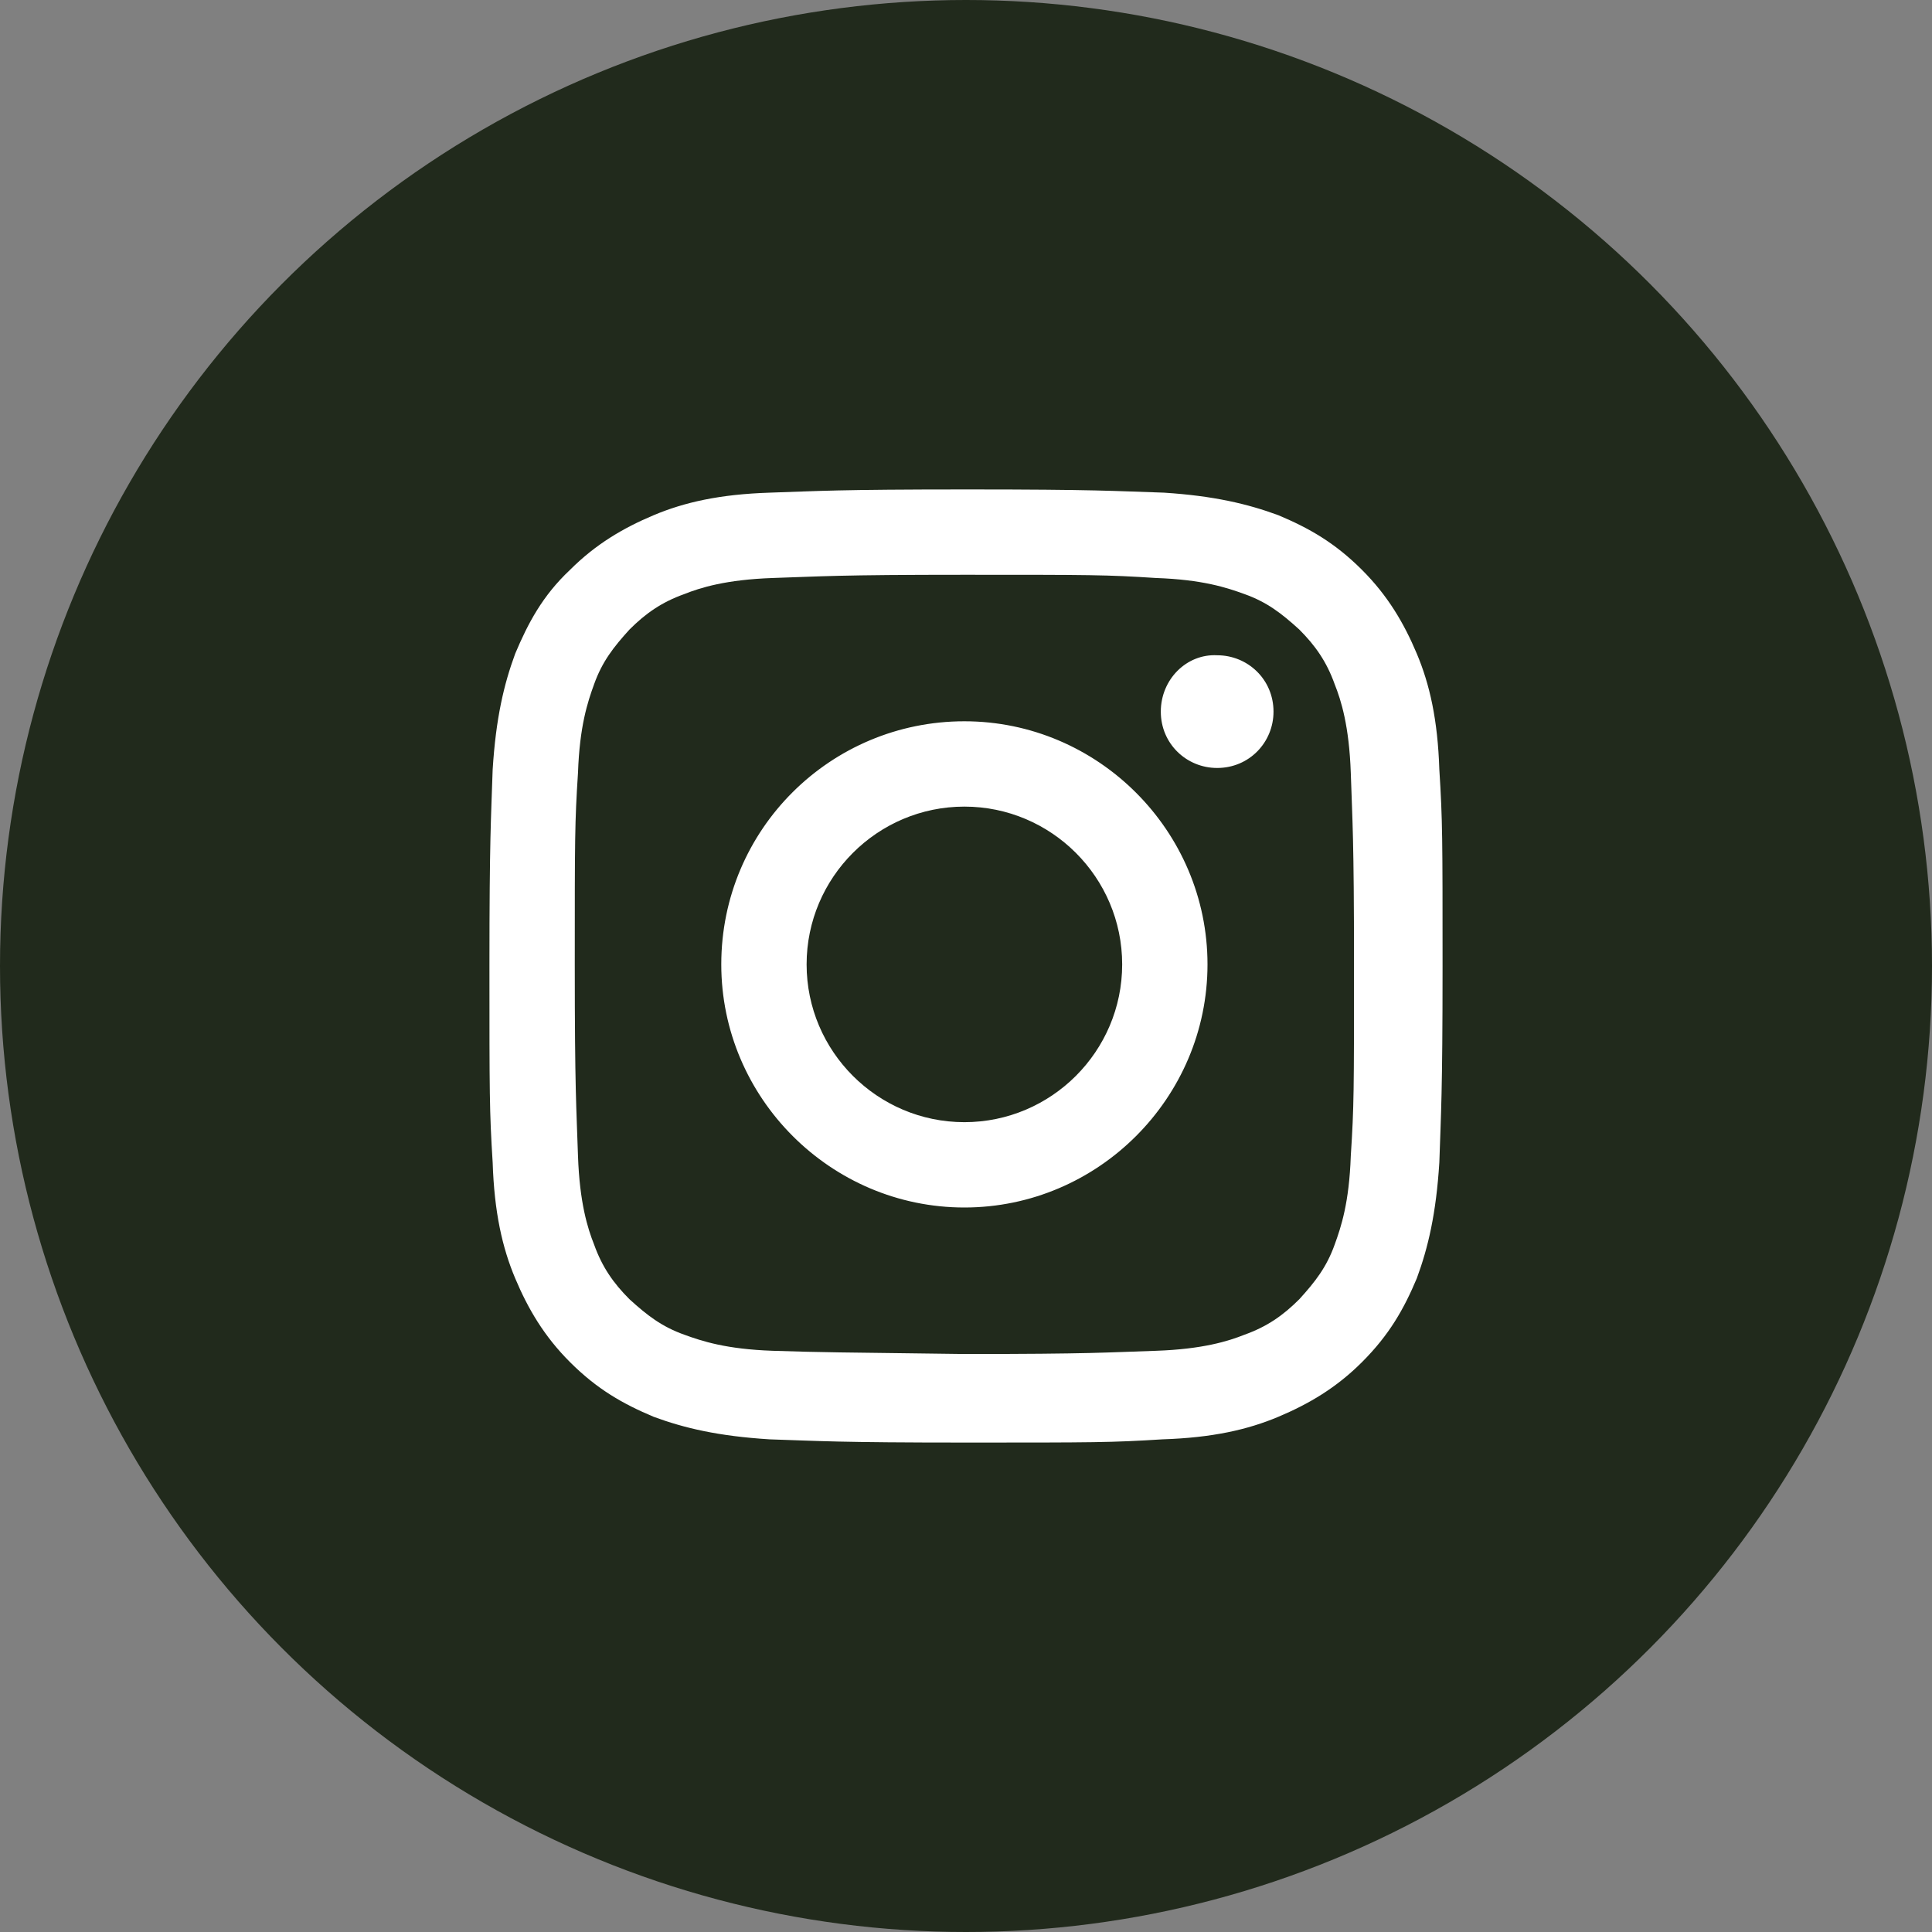
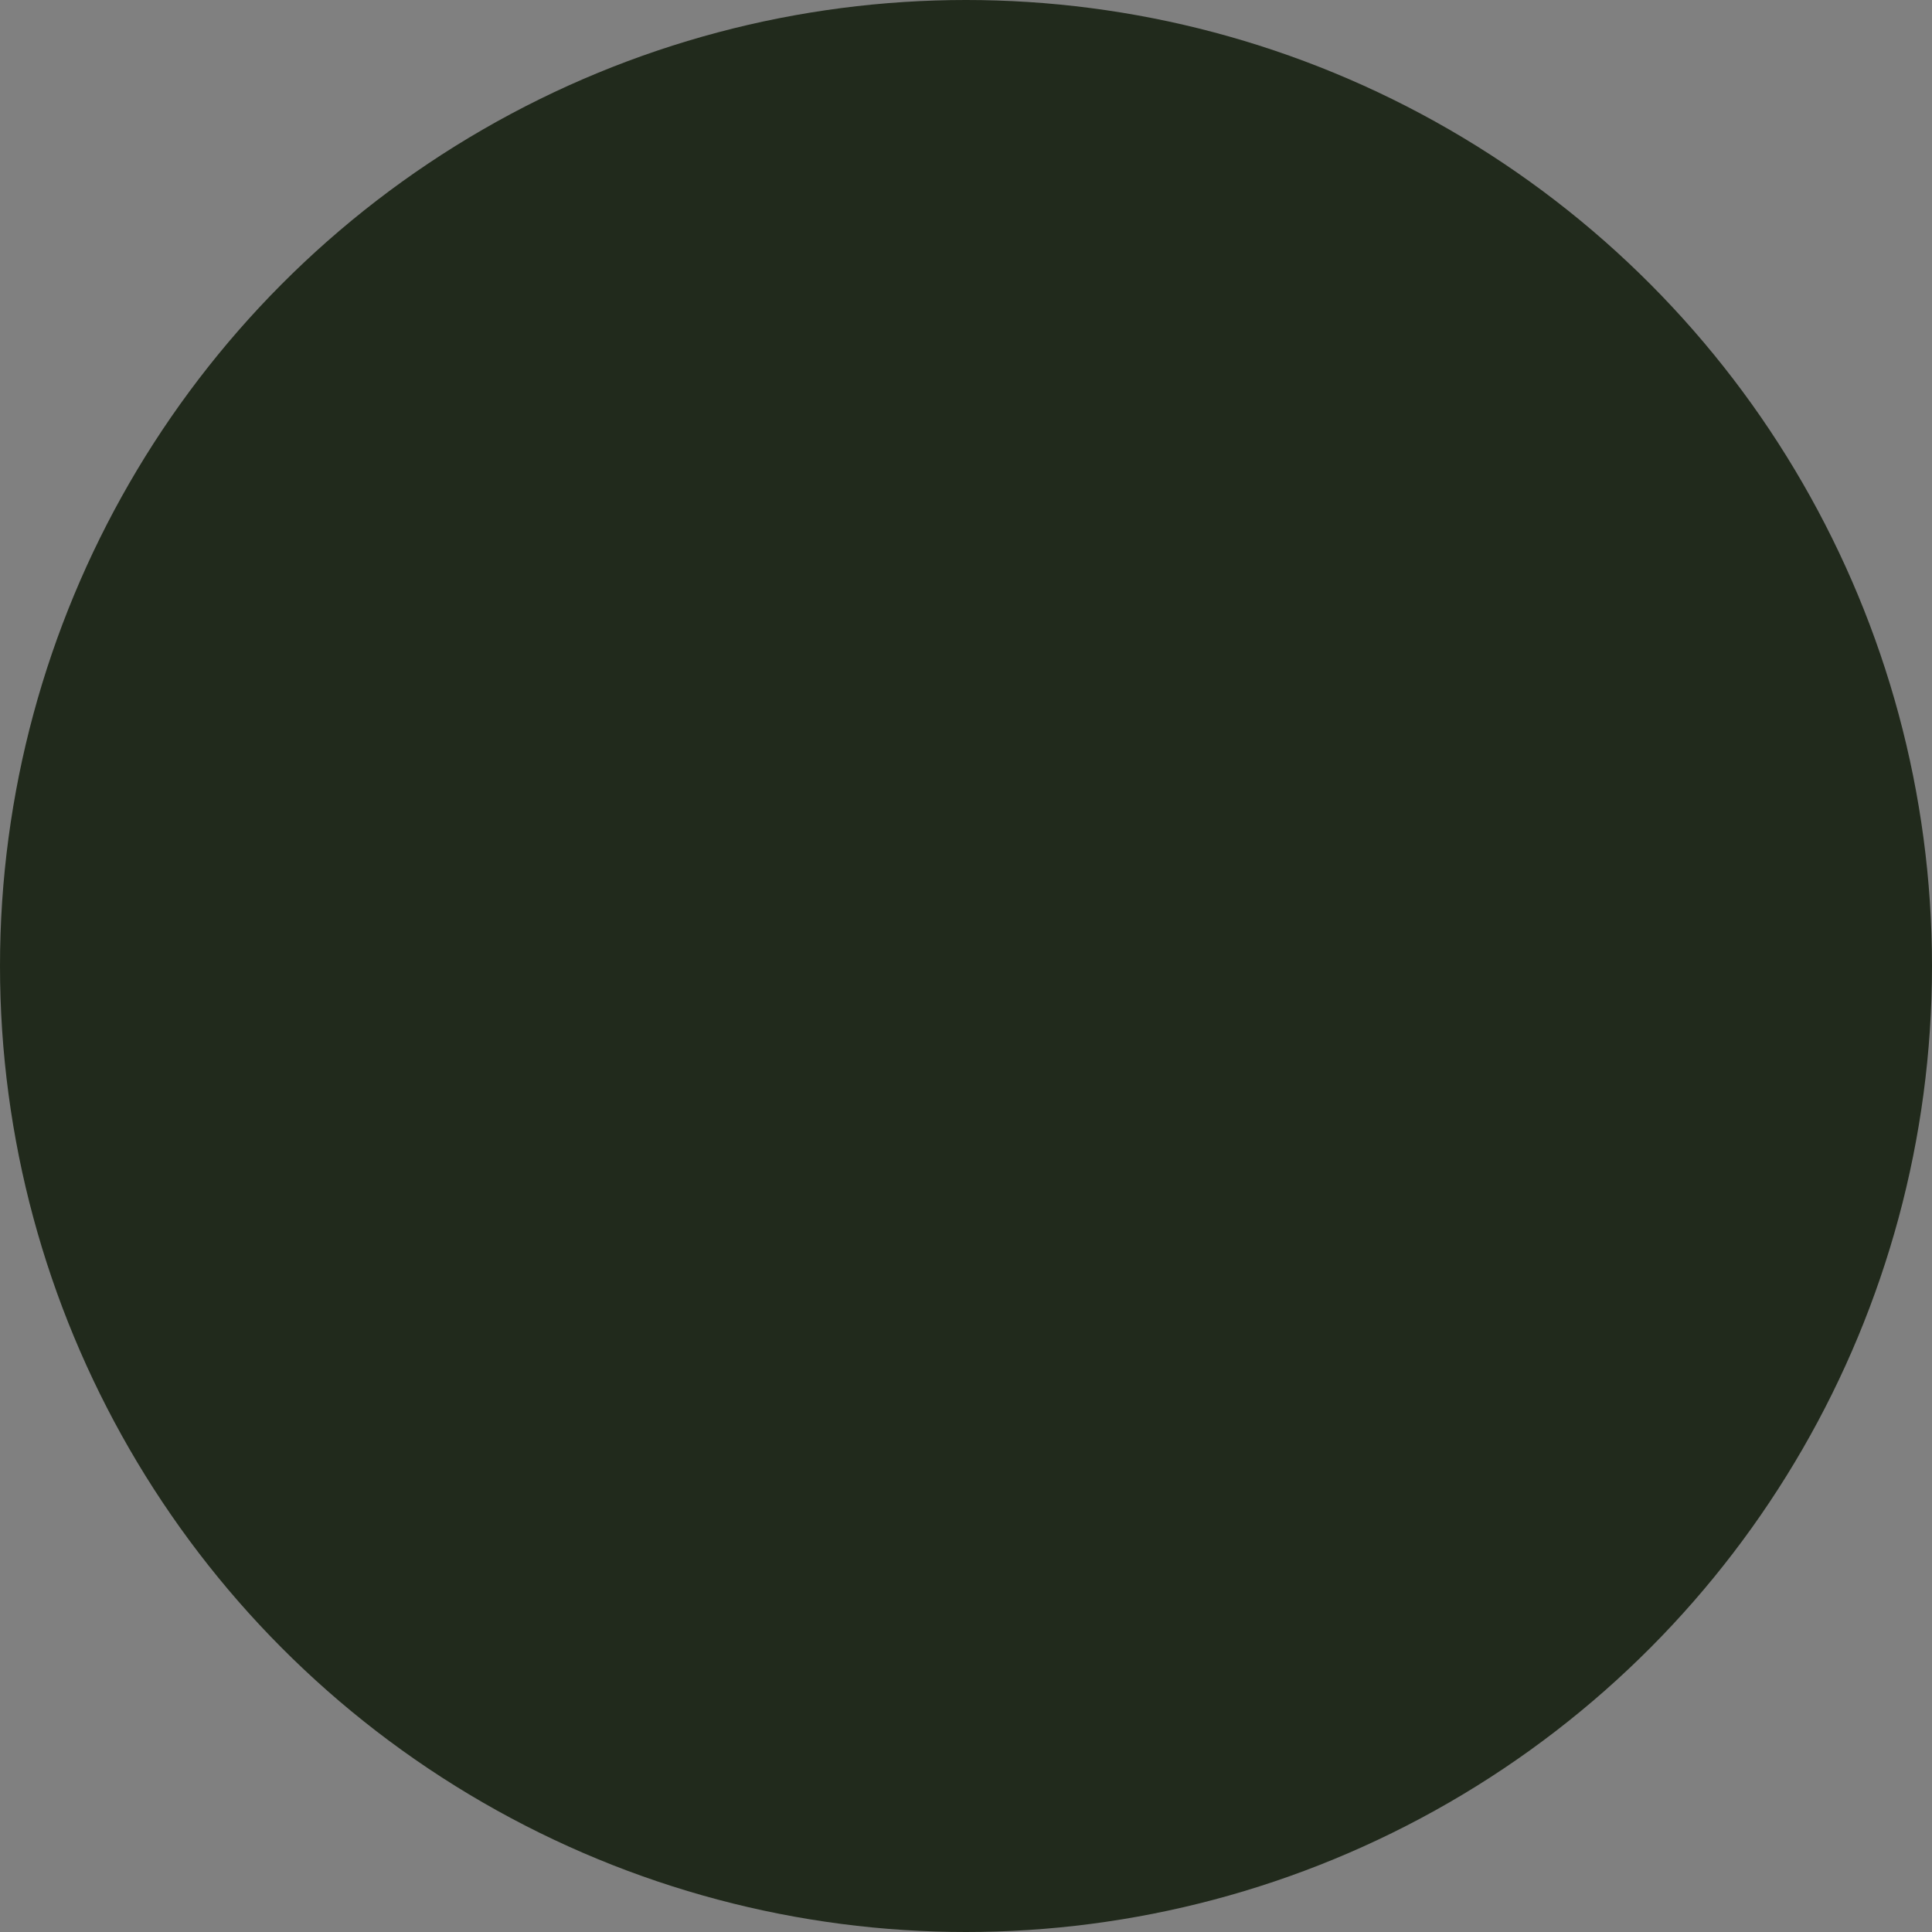
<svg xmlns="http://www.w3.org/2000/svg" version="1.1" id="Capa_1" x="0px" y="0px" viewBox="0 0 120 120" style="enable-background:new 0 0 120 120;" xml:space="preserve">
  <rect x="0" y="0" width="120" height="120" fill="#808080" stroke="none" />
  <style type="text/css">
	.st0{fill:#212A1C;}
	.st1{fill:#FFFFFF;}
	.st2{fill:none;}
</style>
  <circle class="st0" cx="60" cy="60" r="60" />
  <g id="g298" transform="scale(1.038)">
-     <path id="path300" class="st1" d="M1578.6-5.2c0-40.6-33.1-73.4-74.1-73.4h-154.7c-41,0-74.4,32.8-74.4,73.4v151.6   c0,40.6,33.4,73.3,74.4,73.3h154.7c41,0,74.1-32.7,74.1-73.3V-5.2z M1504.4,252.6h-154.6c-14.4,0-28.5-2.7-41.8-8.3   c-12.8-5.4-24.3-13-34.1-22.7c-9.9-9.8-18-21.1-23.4-33.7c-5.6-13.1-8.9-27-8.9-41.2V-5.1c0-14.3,3.2-28.2,8.9-41.3   c5.4-12.6,13.4-24,23.2-33.7c9.9-9.8,21.4-17.2,34.2-22.6c13.3-5.6,27.4-8.2,41.8-8.2h154.6c14.4,0,28.5,2.6,41.8,8.2   c12.8,5.4,24.3,12.9,34.1,22.7c9.9,9.8,17.5,21,22.9,33.7c5.6,13.1,8.3,26.9,8.3,41.2v151.7c0,14.3-2.7,28.2-8.3,41.3   c-5.4,12.6-13.1,24-23,33.7c-9.9,9.8-21.3,17.3-34.1,22.7C1532.9,249.9,1518.9,252.6,1504.4,252.6" />
-   </g>
+     </g>
  <path id="path302" class="st1" d="M1606.3-27.1c0,13.1-10.8,23.8-24.1,23.8s-24.1-10.6-24.1-23.8c0-13.1,10.8-23.8,24.1-23.8  S1606.3-40.3,1606.3-27.1" />
-   <path id="path304" class="st1" d="M1481.4,10.7c-35.2,0-63.8,28.3-63.8,63s28.6,63,63.8,63c35.2,0,63.8-28.3,63.8-63  S1516.5,10.7,1481.4,10.7z M1481.4,171c-13.3,0-26.2-2.6-38.3-7.7c-11.7-4.9-22.2-11.9-31.3-20.8c-9-8.9-16.1-19.3-21.1-30.9  c-5.1-12-7.7-24.7-7.7-37.9s2.6-25.9,7.7-37.9c5-11.6,12.1-22,21.1-30.9s19.6-15.9,31.3-20.8c12.1-5.1,25-7.7,38.3-7.7  s26.2,2.6,38.3,7.7C1531.4-11,1541.9-4,1551,4.9c9,8.9,16.1,19.3,21.1,30.9c5.1,12,7.7,24.7,7.7,37.9s-2.6,25.9-7.7,37.9  c-5,11.6-12.1,22-21.1,30.9c-9,8.9-19.6,15.9-31.3,20.8C1507.5,168.4,1494.7,171,1481.4,171" />
-   <circle class="st2" cx="1211.4" cy="11.3" r="256" />
-   <path class="st1" d="M50.1,59.9c0-5.4,4.4-9.8,9.8-9.8s9.8,4.4,9.8,9.8s-4.4,9.8-9.8,9.8S50.1,65.3,50.1,59.9 M44.8,59.9  c0,8.3,6.8,15.1,15.1,15.1S75,68.2,75,59.9s-6.8-15.1-15.1-15.1S44.8,51.5,44.8,59.9 M72.1,44.2c0,2,1.6,3.5,3.5,3.5  c2,0,3.5-1.6,3.5-3.5c0-2-1.6-3.5-3.5-3.5l0,0C73.7,40.6,72.1,42.2,72.1,44.2 M48,83.9c-2.9-0.1-4.4-0.6-5.5-1  c-1.4-0.5-2.3-1.2-3.4-2.2c-1-1-1.7-2-2.2-3.4c-0.4-1-0.9-2.6-1-5.5c-0.1-3.1-0.2-4-0.2-11.9s0-8.8,0.2-11.9c0.1-2.9,0.6-4.4,1-5.5  c0.5-1.4,1.2-2.3,2.2-3.4c1-1,2-1.7,3.4-2.2c1-0.4,2.6-0.9,5.5-1c3.1-0.1,4-0.2,11.9-0.2s8.8,0,11.9,0.2c2.9,0.1,4.4,0.6,5.5,1  c1.4,0.5,2.3,1.2,3.4,2.2c1,1,1.7,2,2.2,3.4c0.4,1,0.9,2.6,1,5.5c0.1,3.1,0.2,4,0.2,11.9s0,8.8-0.2,11.9c-0.1,2.9-0.6,4.4-1,5.5  c-0.5,1.4-1.2,2.3-2.2,3.4c-1,1-2,1.7-3.4,2.2c-1,0.4-2.6,0.9-5.5,1c-3.1,0.1-4,0.2-11.9,0.2C52,84,51.1,84,48,83.9 M47.8,30.6  c-3.1,0.1-5.3,0.6-7.2,1.4c-1.9,0.8-3.6,1.8-5.2,3.4c-1.7,1.6-2.6,3.3-3.4,5.2c-0.7,1.9-1.2,4-1.4,7.2c-0.1,3.1-0.2,4.2-0.2,12.2  s0,9,0.2,12.2c0.1,3.1,0.6,5.3,1.4,7.2s1.8,3.6,3.4,5.2c1.7,1.7,3.3,2.6,5.2,3.4c1.9,0.7,4,1.2,7.2,1.4c3.1,0.1,4.2,0.2,12.2,0.2  s9,0,12.2-0.2c3.1-0.1,5.3-0.6,7.2-1.4c1.9-0.8,3.6-1.8,5.2-3.4c1.7-1.7,2.6-3.3,3.4-5.2c0.7-1.9,1.2-4,1.4-7.2  c0.1-3.1,0.2-4.2,0.2-12.2s0-9-0.2-12.2c-0.1-3.1-0.6-5.3-1.4-7.2c-0.8-1.9-1.8-3.6-3.4-5.2c-1.7-1.7-3.3-2.6-5.2-3.4  c-1.9-0.7-4-1.2-7.1-1.4c-3.1-0.1-4.2-0.2-12.2-0.2C51.9,30.4,50.9,30.5,47.8,30.6" />
+   <path id="path304" class="st1" d="M1481.4,10.7c-35.2,0-63.8,28.3-63.8,63s28.6,63,63.8,63c35.2,0,63.8-28.3,63.8-63  S1516.5,10.7,1481.4,10.7z M1481.4,171c-11.7-4.9-22.2-11.9-31.3-20.8c-9-8.9-16.1-19.3-21.1-30.9  c-5.1-12-7.7-24.7-7.7-37.9s2.6-25.9,7.7-37.9c5-11.6,12.1-22,21.1-30.9s19.6-15.9,31.3-20.8c12.1-5.1,25-7.7,38.3-7.7  s26.2,2.6,38.3,7.7C1531.4-11,1541.9-4,1551,4.9c9,8.9,16.1,19.3,21.1,30.9c5.1,12,7.7,24.7,7.7,37.9s-2.6,25.9-7.7,37.9  c-5,11.6-12.1,22-21.1,30.9c-9,8.9-19.6,15.9-31.3,20.8C1507.5,168.4,1494.7,171,1481.4,171" />
</svg>